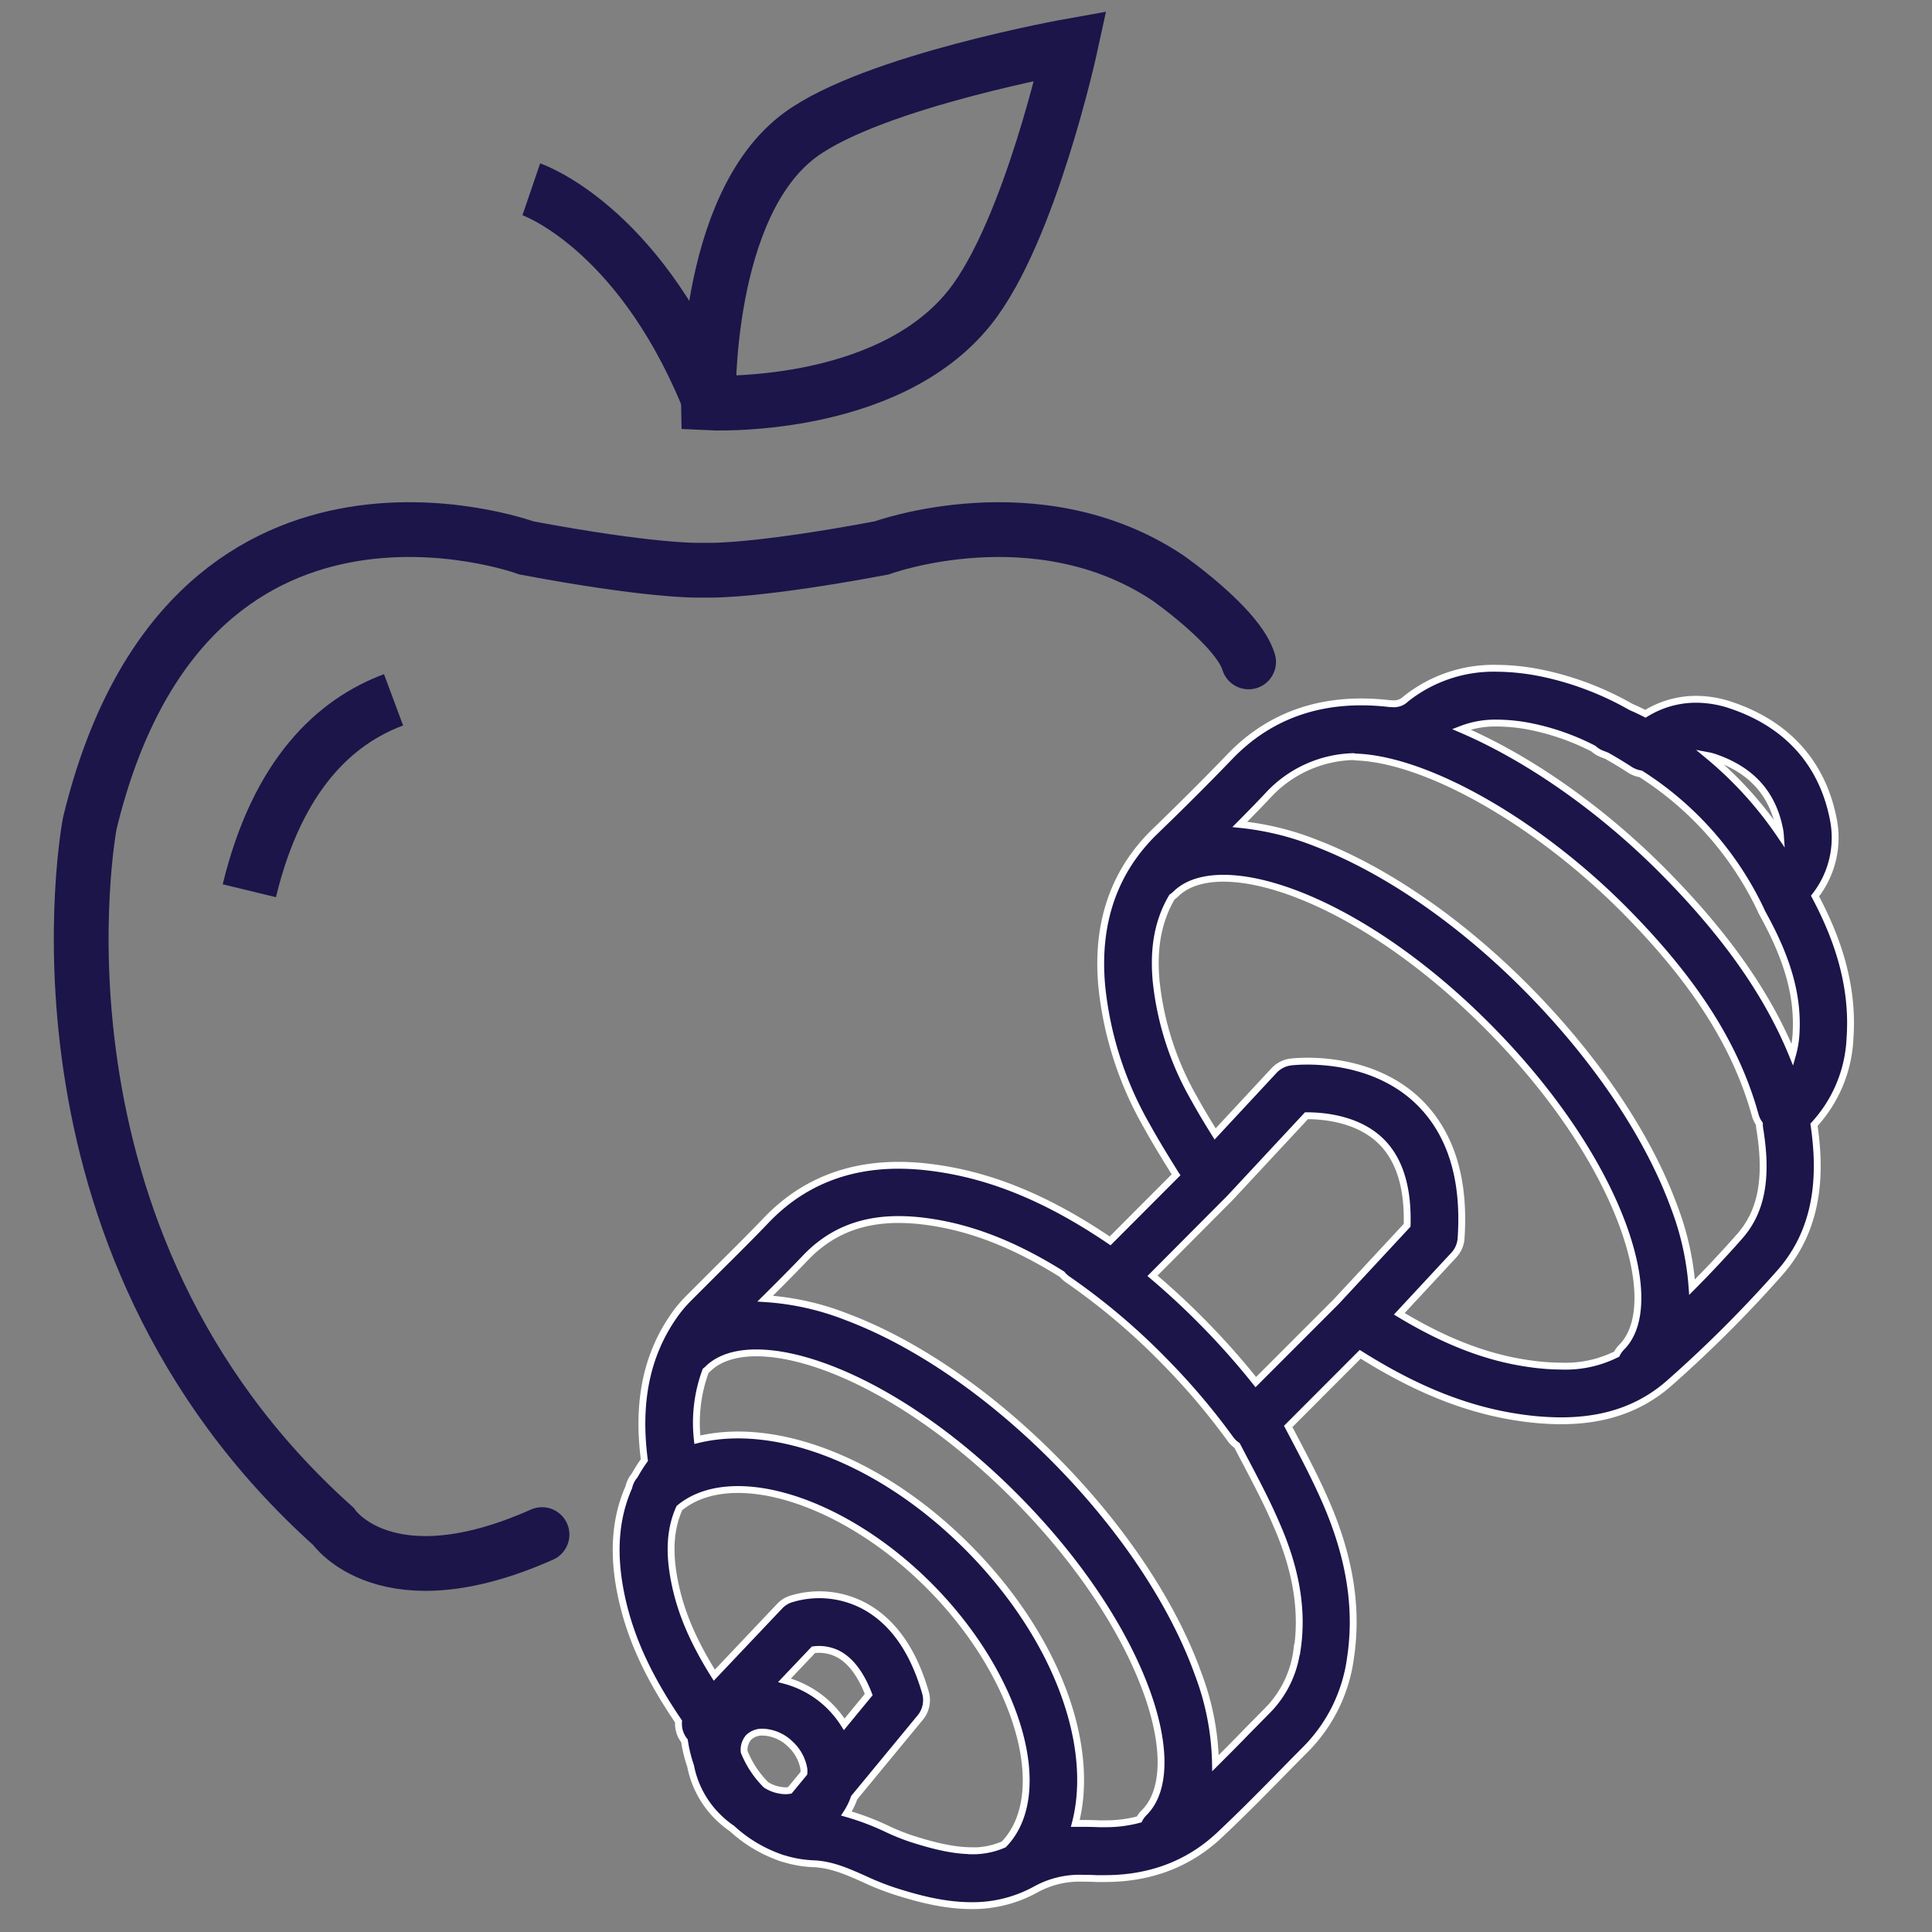
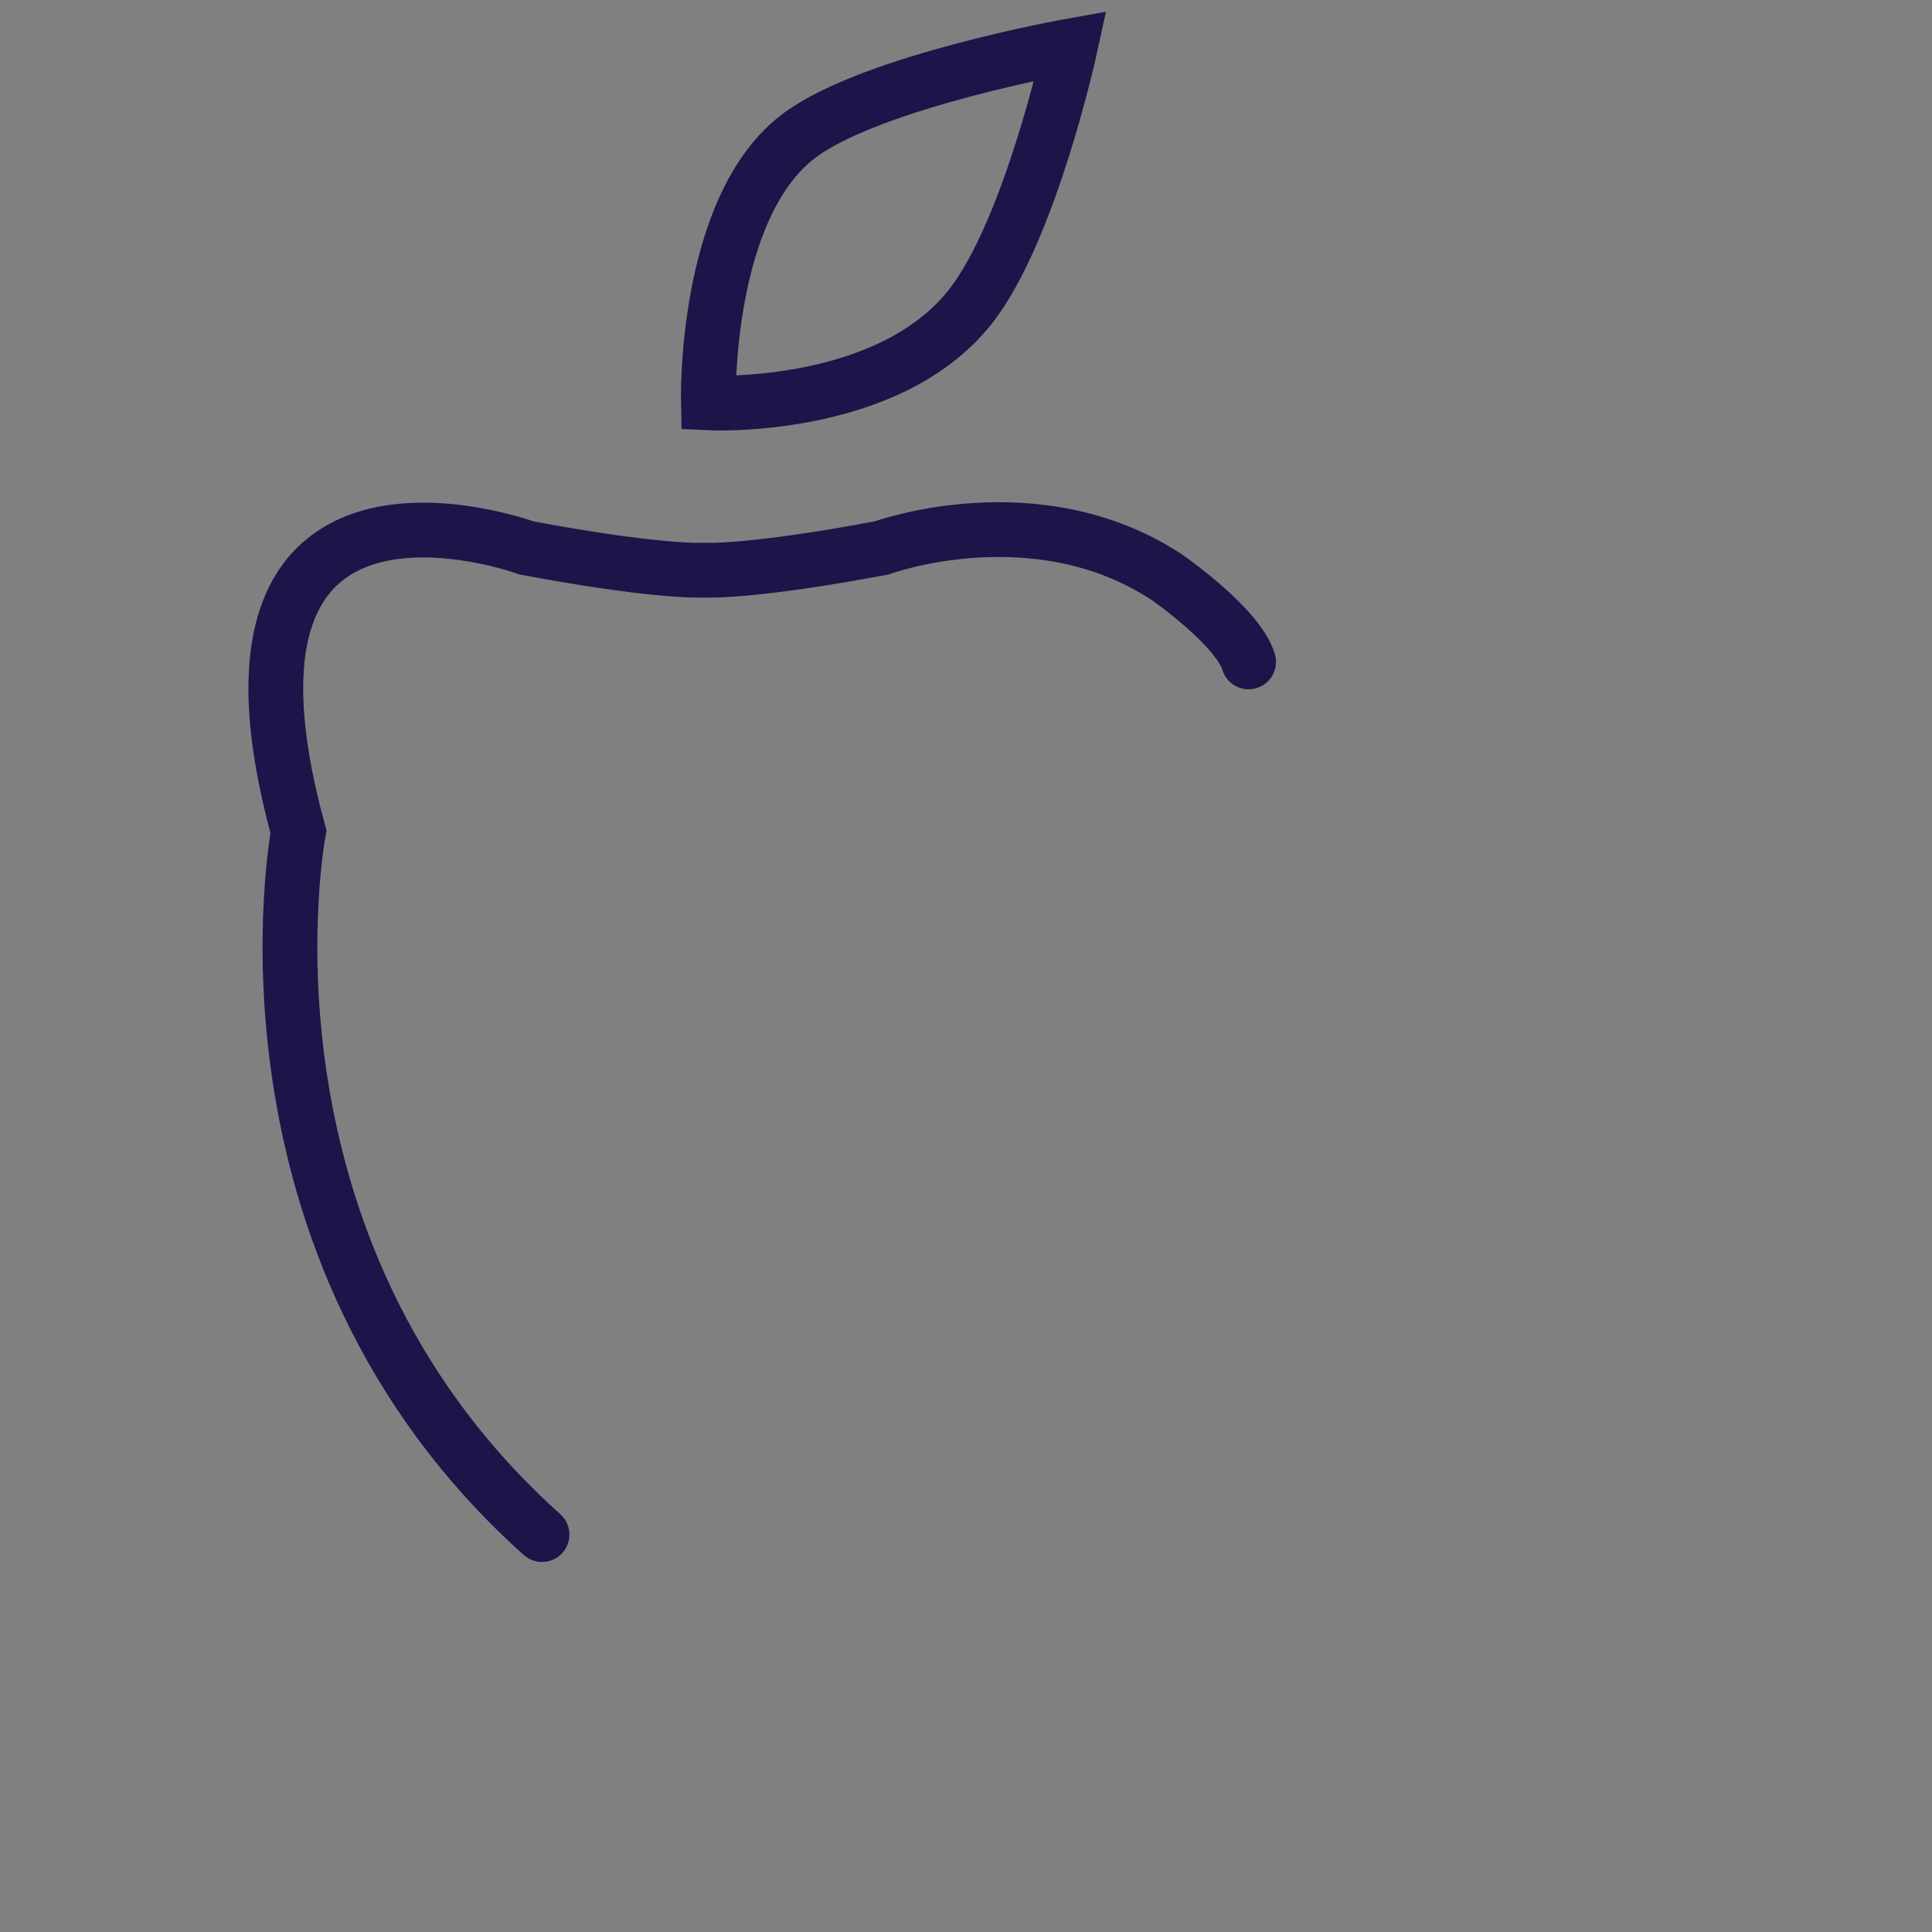
<svg xmlns="http://www.w3.org/2000/svg" id="Layer_1" viewBox="0 0 400 400">
  <rect x="0" y="0" width="400" height="400" fill="#808080" stroke="none" />
  <defs>
    <style>.cls-1{fill:#1b154a;stroke:#fff;stroke-width:1.42px;}.cls-1,.cls-2,.cls-3{stroke-miterlimit:10;}.cls-2,.cls-3{fill:none;stroke:#1b154a;stroke-width:11.34px;}.cls-3{stroke-linecap:round;}</style>
  </defs>
-   <path class="cls-1" d="M375.78,185.52a19.56,19.56,0,0,0,3.77-16C377.28,158,370,149.89,358.37,146a22.67,22.67,0,0,0-7.19-1.22,19.83,19.83,0,0,0-10.51,3c-1.16-.59-2.17-1.06-3-1.41a63.11,63.11,0,0,0-18.15-6.94,48.11,48.11,0,0,0-9.68-1.07,29.17,29.17,0,0,0-18.79,6.35,3.43,3.43,0,0,1-2.55,1,11.45,11.45,0,0,1-1.2-.08C274,144.17,263,147.91,254.58,156.7c-4.81,5-10,10.17-15.34,15.33-8.59,8.26-12.33,19.07-11.13,32.15A72.79,72.79,0,0,0,237.37,233c1.94,3.52,4,6.84,6,10.06a1.74,1.74,0,0,0,.11.18l-13.64,13.67c-13.08-8.87-25-13.73-37.27-15.23a52.93,52.93,0,0,0-6.53-.42c-11,0-20.16,3.82-27.37,11.35-3.3,3.45-6.77,6.89-10.13,10.22-2,2-4,4-6,6a26.77,26.77,0,0,0-3.13,3.77c-5.6,8.13-7.55,17.85-6,29.7a31,31,0,0,0-2,3.16,5.61,5.61,0,0,0-1.22,2.45c-2.79,6.32-3.34,13.52-1.7,21.8,1.74,8.8,5.47,17.1,12,26.71a5.66,5.66,0,0,0,1.22,4,28.92,28.92,0,0,0,1.27,5.21,20.2,20.2,0,0,0,6,10.88,20.42,20.42,0,0,0,2.58,2.08,28.92,28.92,0,0,0,9.81,5.93,6.87,6.87,0,0,0,1.06.34,23.74,23.74,0,0,0,5.86,1c3.66.15,6.64,1.38,10.75,3.23a55.85,55.85,0,0,0,6.17,2.45c4.65,1.48,10.18,3,15.91,3a27,27,0,0,0,13.38-3.38,18.76,18.76,0,0,1,9.92-2.28c.74,0,1.55,0,2.48.06.63,0,1.25,0,1.87,0,9.33,0,17.27-3,23.6-8.91,4.64-4.34,9.13-8.91,13.47-13.33q2.29-2.34,4.61-4.67a33,33,0,0,0,9.16-18.81c1.53-10.17-.11-20.65-5-32-2.05-4.76-4.45-9.33-6.77-13.75l-1.13-2.14,14.91-14.94c11.73,7.39,22.3,11.57,33.17,13.13a59.26,59.26,0,0,0,8.4.64c9.16,0,16.53-2.58,22.52-7.89a260.73,260.73,0,0,0,22.8-22.78c8.75-9.92,8.29-22.1,7.06-30.62a28.29,28.29,0,0,0,7.46-18.06C383.87,202.8,379.52,192.56,375.78,185.52Zm-21-28.79c7.73,2.58,12.21,7.48,13.68,15a9.7,9.7,0,0,1,.15,1.16,78.36,78.36,0,0,0-14.9-16.43A9.06,9.06,0,0,1,354.78,156.73Zm-37.48-6.22A49.67,49.67,0,0,1,329.9,155a5.65,5.65,0,0,0,1.91,1.14s.33.12.86.34c1.56.88,3.15,1.83,4.79,2.9a5.78,5.78,0,0,0,2.23.84,67.71,67.71,0,0,1,24.93,28.29c0,.1.09.2.14.3l.12.24s0,0,0,0l.15.29c5.18,9.38,7.28,17,6.82,24.69a20.22,20.22,0,0,1-.74,4.4C366,205.9,357.48,193.77,344.94,181c-13.06-13.29-28.38-24-42.4-30a19.43,19.43,0,0,1,7.33-1.3A36.81,36.81,0,0,1,317.3,150.51ZM174.79,357a21.5,21.5,0,0,0-3.37-4.11,20.82,20.82,0,0,0-9-5l6-6.32a8.69,8.69,0,0,1,5.05.84c2.6,1.33,4.78,4.22,6.39,8.43Zm-11.28,13.68a5.88,5.88,0,0,1-.9.08,7.86,7.86,0,0,1-4-1.22,20.39,20.39,0,0,1-4.53-6.83,3.88,3.88,0,0,1,.92-3,4,4,0,0,1,2.92-1.09,8.59,8.59,0,0,1,5.74,2.51,9,9,0,0,1,2.78,5.15,5.44,5.44,0,0,1,0,.85Zm37.74,12.49c-4.18,0-8.66-1.24-12.48-2.46a46.07,46.07,0,0,1-5-2,54.06,54.06,0,0,0-8.53-3.24,14.48,14.48,0,0,0,1.61-3.28l13.69-16.6a5.66,5.66,0,0,0,1.07-5.15c-2.57-8.91-6.95-15-13-18.11a19.82,19.82,0,0,0-15-1.22,5.56,5.56,0,0,0-2.19,1.43l-13.53,14.29c-4.39-7-7-13.1-8.23-19.42-1.21-6.08-.9-10.95,1-15.18,10.84-9,34.29-1.65,52.15,16.53,18.26,18.58,25.05,42.78,15,53.11A16.17,16.17,0,0,1,201.25,383.2Zm26.27-5.58c-1.1-.05-2.07-.07-3-.07l-1.89,0c4.2-16.11-3.75-38.34-21.79-56.7s-40.27-26.75-56.46-22.74a31,31,0,0,1,1.72-14.26,5.72,5.72,0,0,0,.46-.4c9-8.9,37.69.06,64.29,27.14,12.56,12.77,22,27,26.65,39.94,4.06,11.38,3.82,20.43-.64,24.82a5.41,5.41,0,0,0-1,1.37,26.32,26.32,0,0,1-7,.9Zm41-36.09a21.63,21.63,0,0,1-6,12.53l-4.65,4.72c-2,2.08-4.12,4.19-6.22,6.29a54.76,54.76,0,0,0-3.52-18.3c-5.17-14.5-15.55-30.15-29.23-44.07s-29.15-24.58-43.55-30a55.9,55.9,0,0,0-16.93-3.8c2.81-2.79,5.65-5.63,8.41-8.52,5.07-5.29,11.35-7.86,19.21-7.86a42.58,42.58,0,0,1,5.16.33c9.34,1.14,18.58,4.68,28.68,11a5.53,5.53,0,0,0,1.15,1.06,135.85,135.85,0,0,1,20.1,17,139.65,139.65,0,0,1,13.61,16.05,5.48,5.48,0,0,0,1.38,1.34c.6,1.15,1.19,2.29,1.8,3.43,2.22,4.23,4.52,8.6,6.39,13C268.4,325.05,269.78,333.51,268.57,341.53ZM260,286.15A155,155,0,0,0,249.23,274q-5.16-5.25-10.62-9.86L254.67,248l.05-.06.09-.09L270.49,231c3.34,0,10.4.53,15.24,5.1,3.95,3.73,5.83,9.64,5.6,17.58l-14.67,15.8Zm63.3-3.31a47.26,47.26,0,0,1-6.8-.53c-8.65-1.23-17.24-4.53-26.79-10.3L301,259.85a5.65,5.65,0,0,0,1.5-3.46c.85-12.46-2.19-22-9-28.51-10.44-9.86-25.64-8.09-26.28-8a5.68,5.68,0,0,0-3.44,1.76l-12.2,13.13c-1.48-2.37-2.95-4.8-4.3-7.25a61.63,61.63,0,0,1-7.91-24.36c-.64-6.92.42-12.6,3.28-17.43a5.42,5.42,0,0,0,.8-.65c9.05-8.89,38.08.47,65.26,28.13s36,56.85,27,65.74a5.77,5.77,0,0,0-1,1.41A23.55,23.55,0,0,1,323.31,282.84ZM360.15,256q-4.68,5.31-9.83,10.49A58.26,58.26,0,0,0,346.66,250c-5.35-14.67-16-30.55-29.9-44.73s-29.63-25.07-44.2-30.68a58.64,58.64,0,0,0-15.87-3.9c2.06-2.08,4.09-4.15,6-6.19a24.86,24.86,0,0,1,17.5-7.85,6,6,0,0,0,.74.09c14.93.64,37.92,13.87,55.91,32.18,14.21,14.45,22.65,27.79,26.57,42a5.64,5.64,0,0,0,.85,1.76q0,.61.12,1.26C366,244.08,364.66,250.89,360.15,256Z" />
  <path class="cls-2" d="M200.84,63.57c-17.22,21.73-54.19,19.85-54.19,19.85s-1-40.92,19.15-55.58C181.06,16.74,221.64,9.5,221.64,9.5S213.31,47.82,200.84,63.57Z" />
-   <path class="cls-2" d="M81.48,144.89c-12,4.47-24,15.33-29.86,39.53" />
-   <path class="cls-3" d="M112.22,317.72C79.88,332.11,69,316,69,316c-66.78-59.86-50.42-145.5-50.42-145.5C38.59,87.66,109,113.44,109,113.44c25.7,4.83,35.32,4.61,35.32,4.61h2.92s9.61.22,35.3-4.61c0,0,32.13-11.77,59.16,6.15,0,0,14.61,10.15,16.81,17.45" />
-   <path class="cls-2" d="M110,39.19s21.76,7.43,36.38,42.63" />
+   <path class="cls-3" d="M112.22,317.72c-66.78-59.86-50.42-145.5-50.42-145.5C38.59,87.66,109,113.44,109,113.44c25.7,4.83,35.32,4.61,35.32,4.61h2.92s9.61.22,35.3-4.61c0,0,32.13-11.77,59.16,6.15,0,0,14.61,10.15,16.81,17.45" />
</svg>